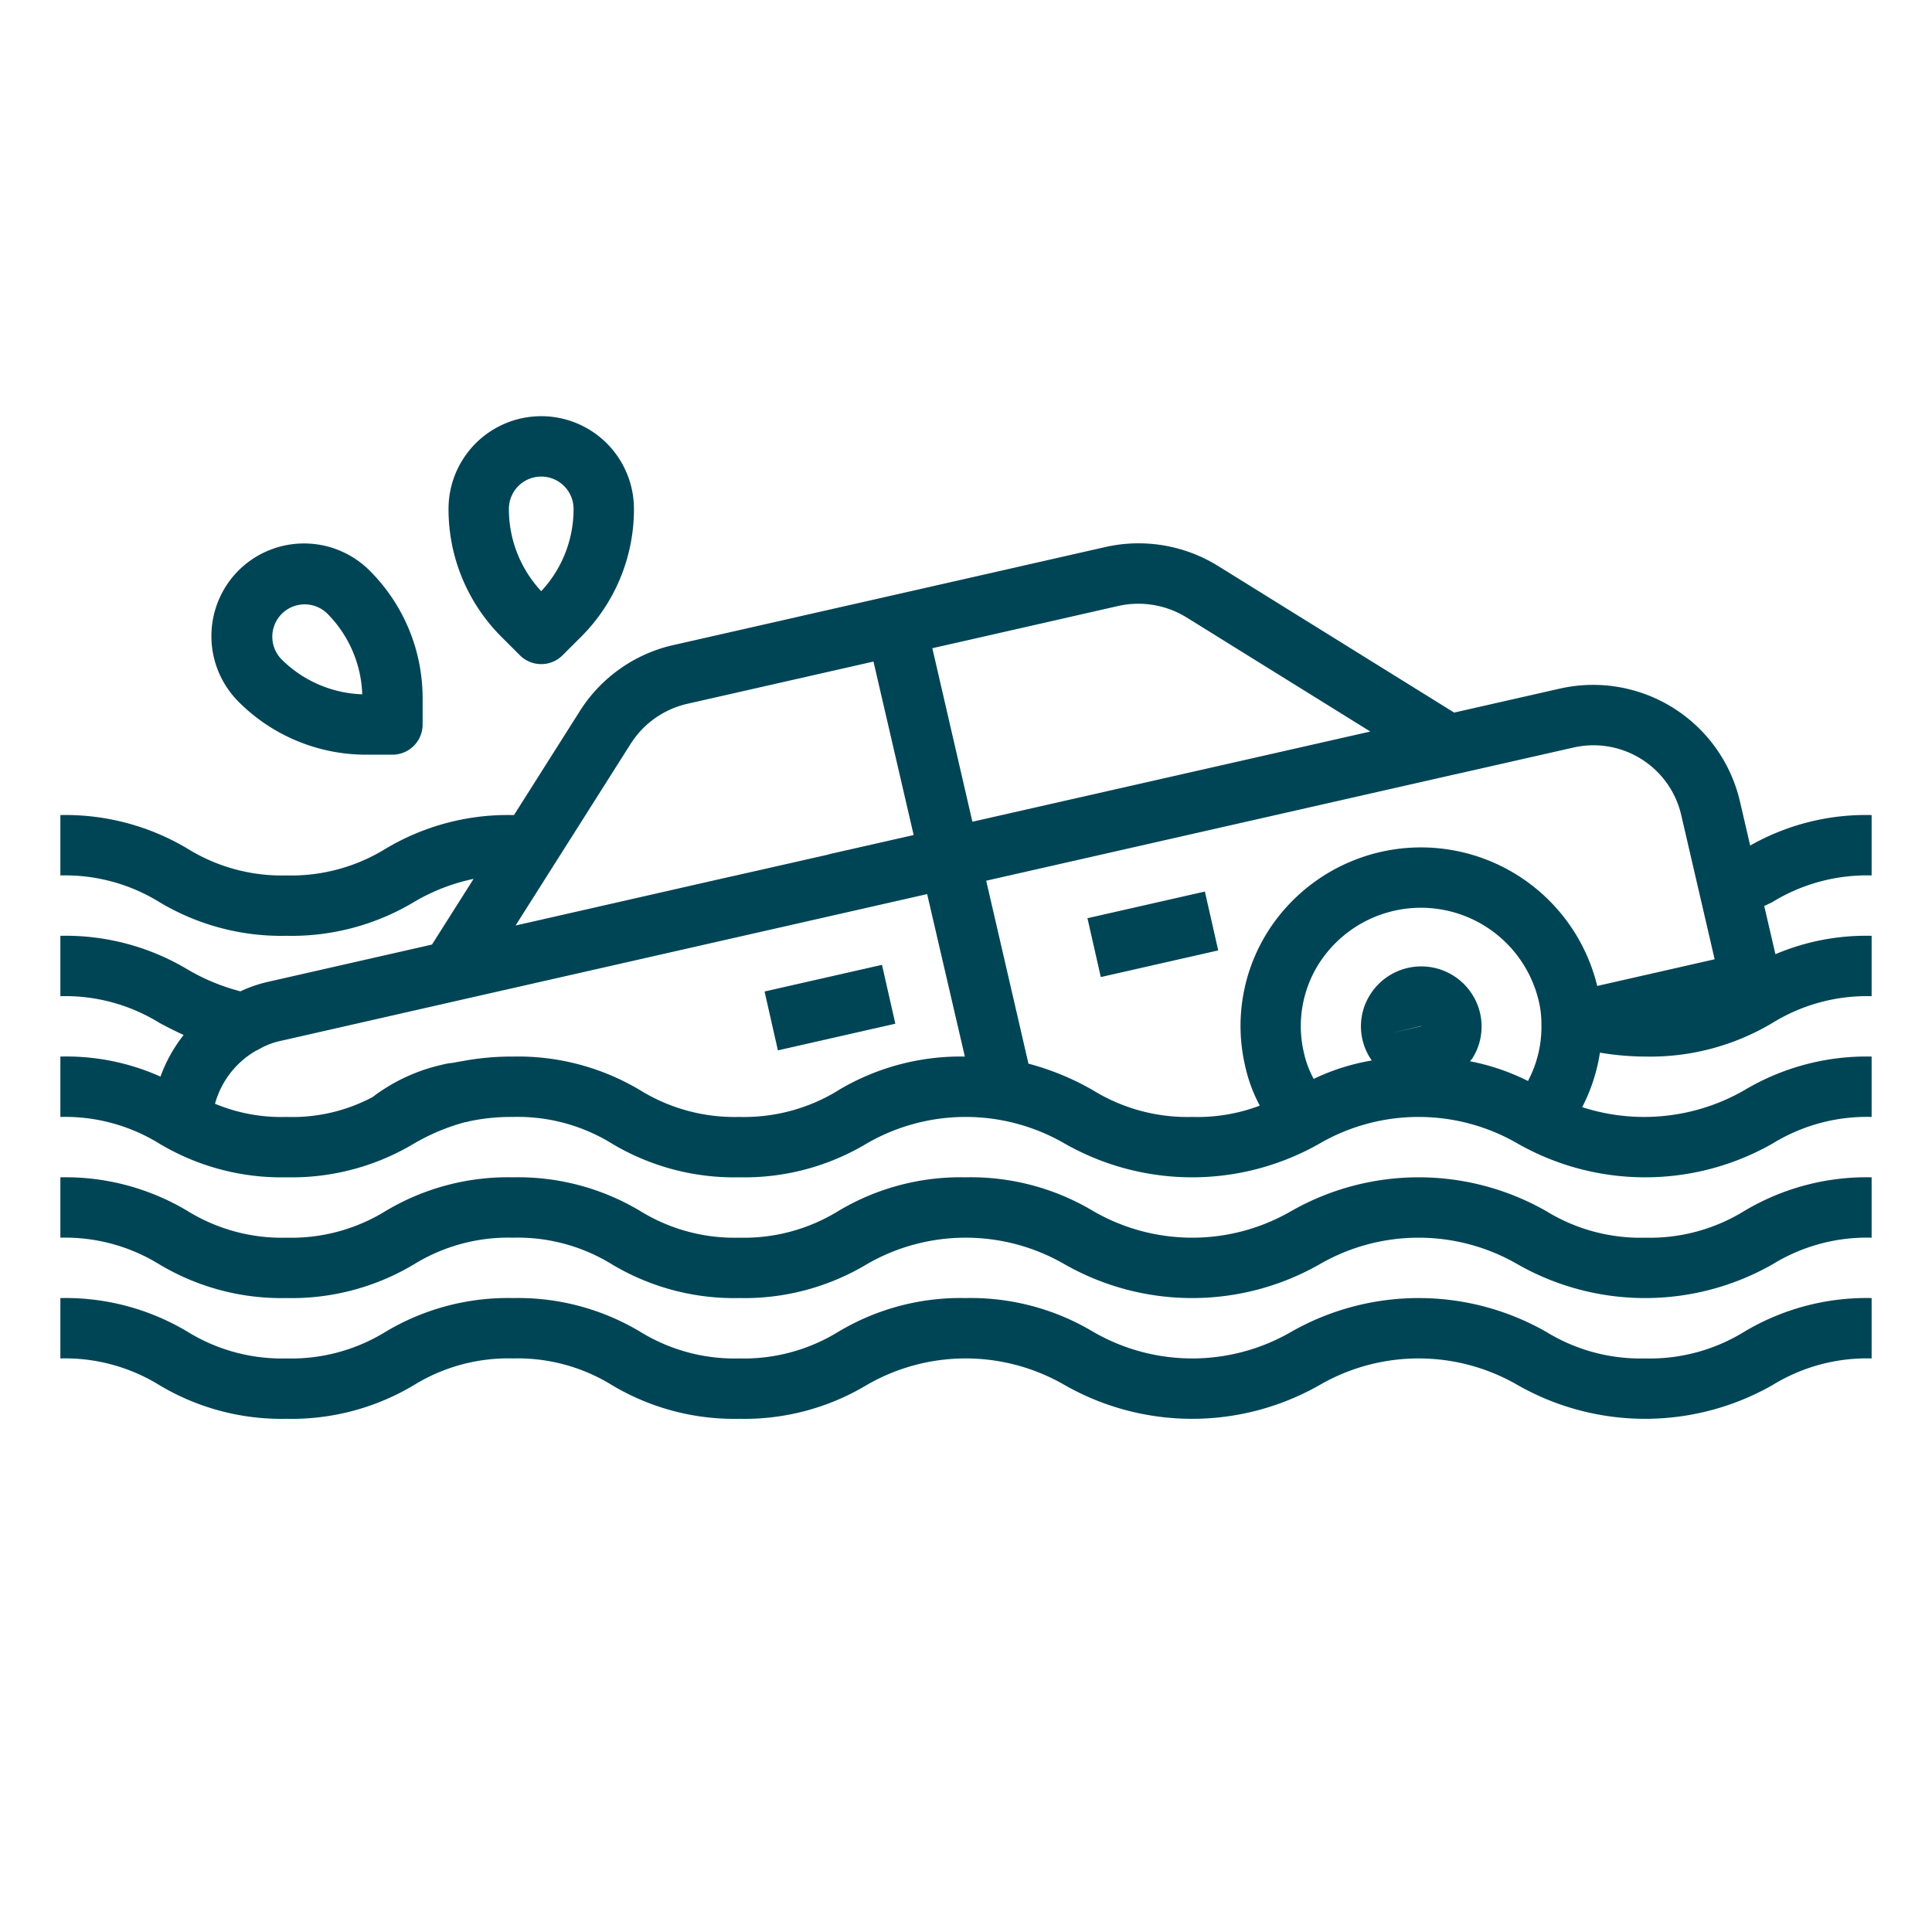
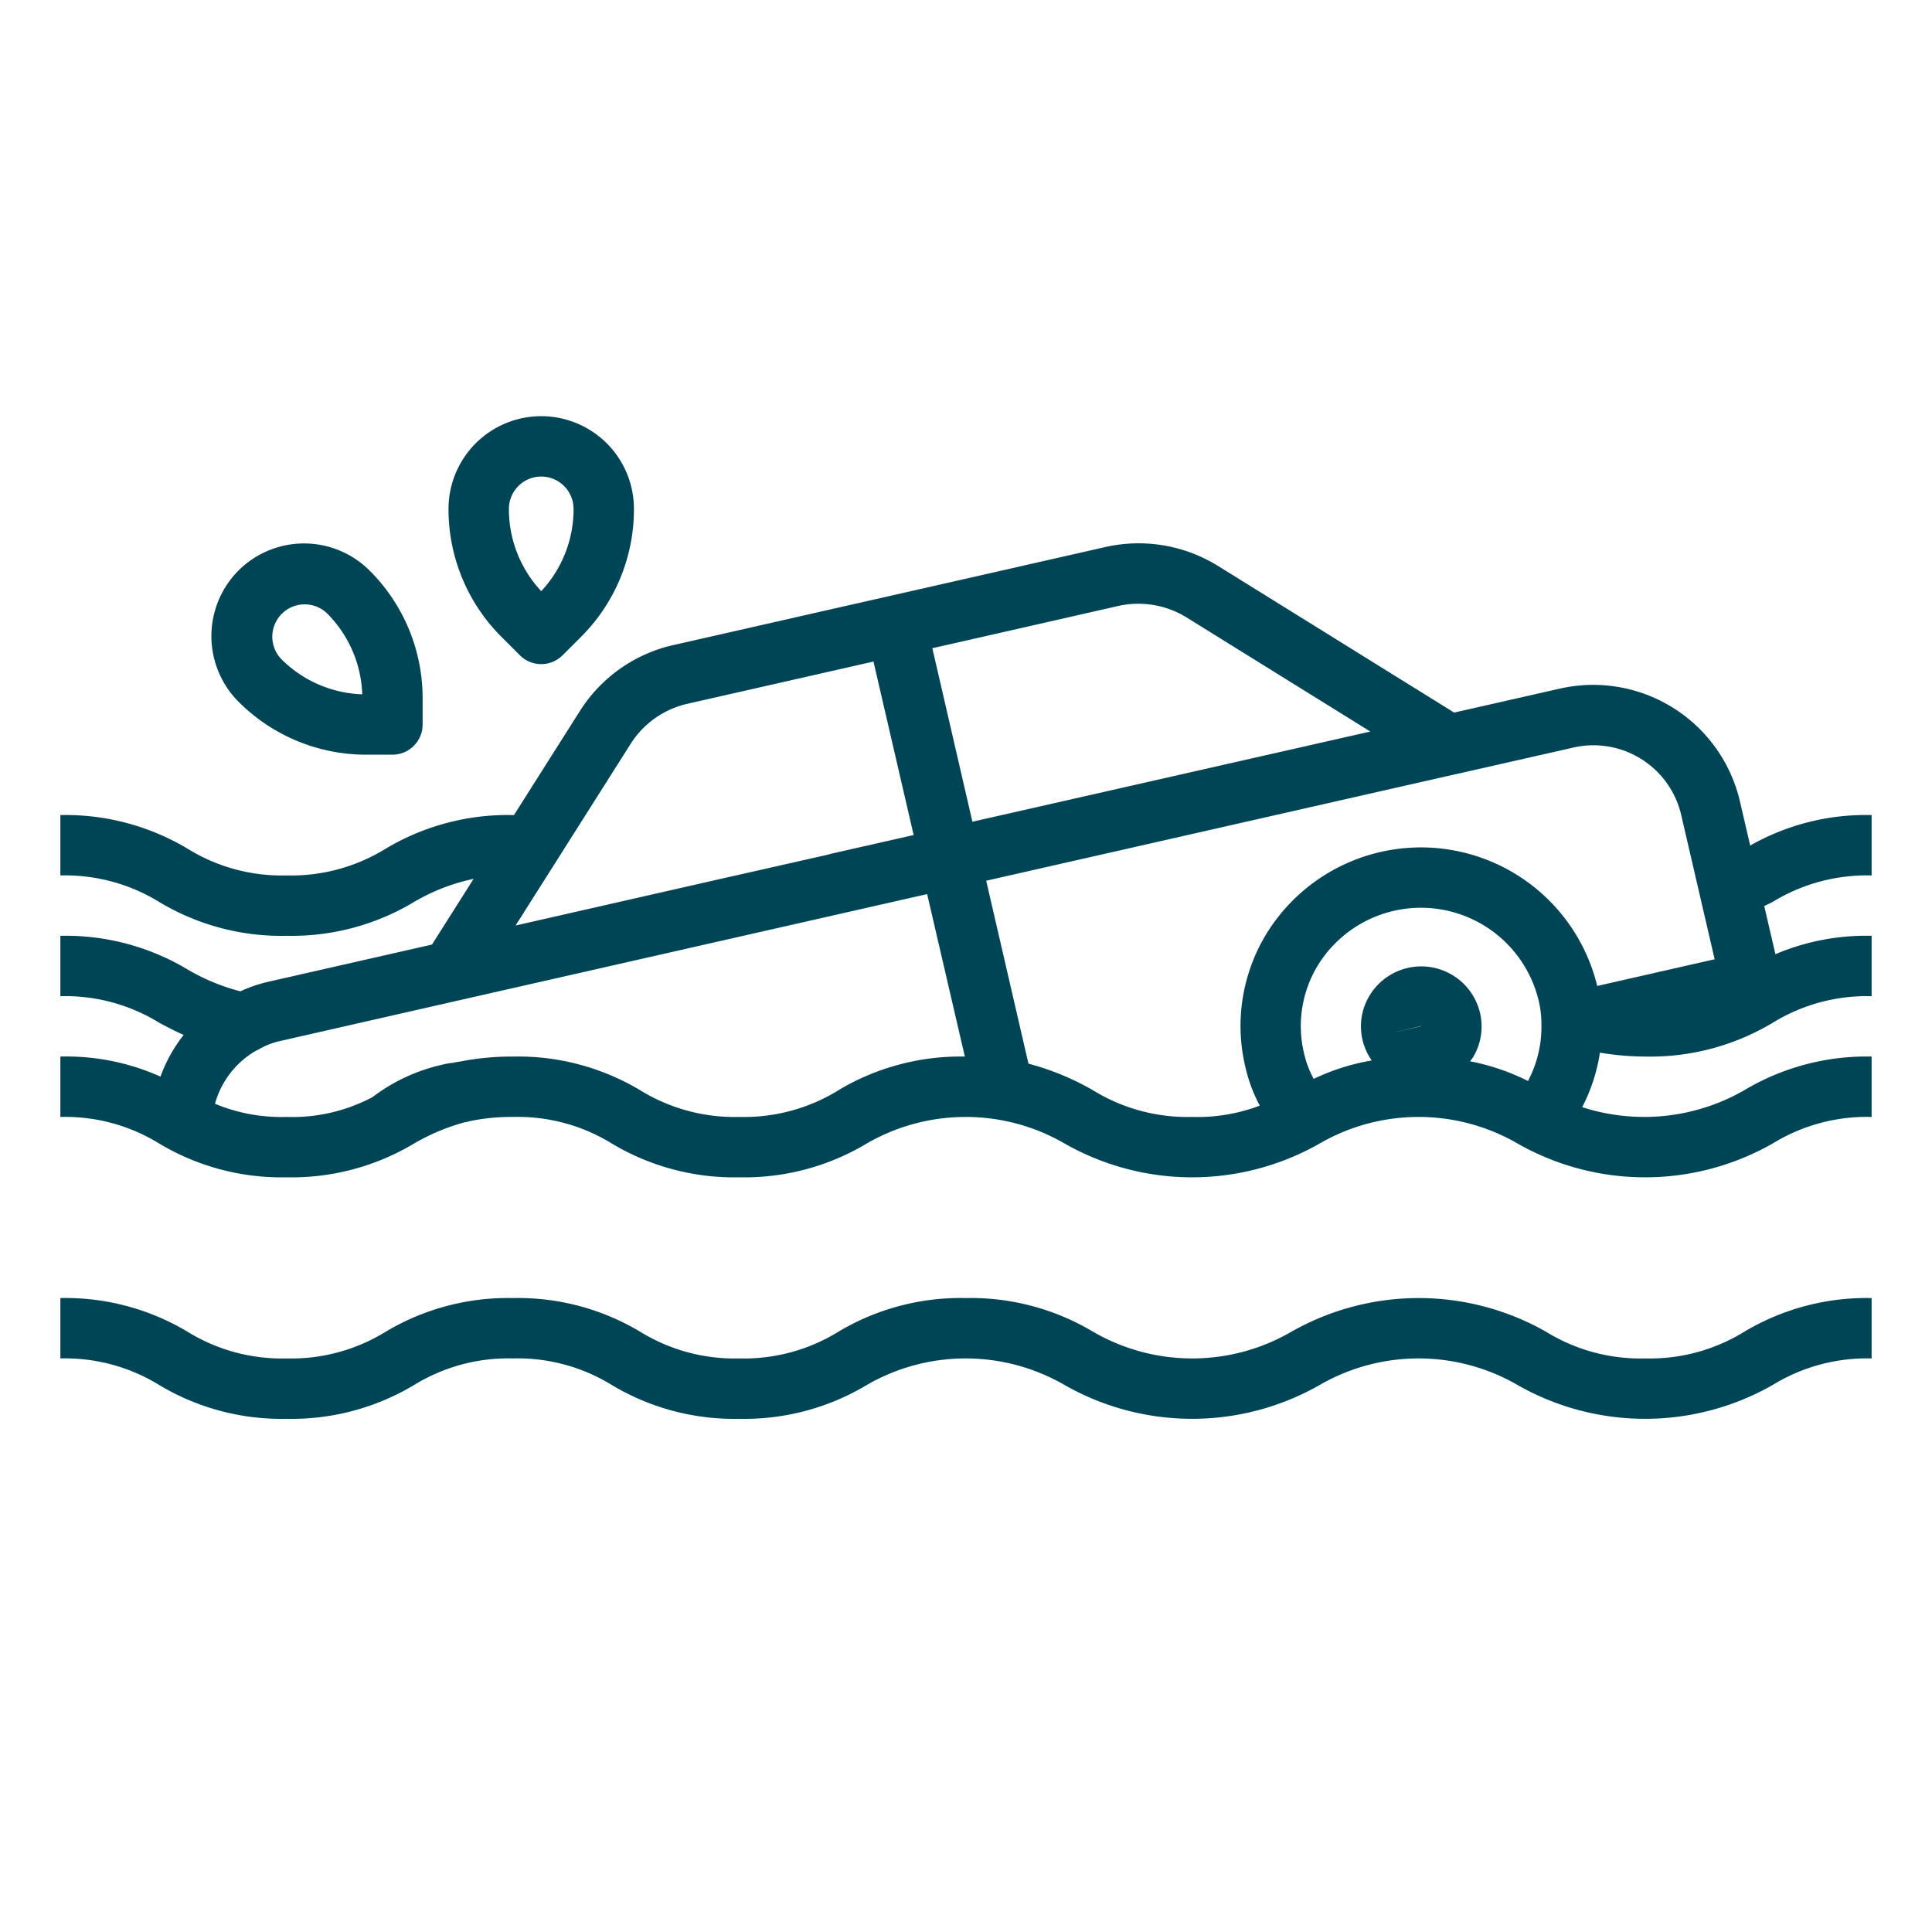
<svg xmlns="http://www.w3.org/2000/svg" width="512" height="512" viewBox="0 0 64 64" style="enable-background:new 0 0 512 512" xml:space="preserve">
  <g fill="#004556">
    <path d="M57.635 26.536a4.992 4.992 0 0 0-5.976-3.722l-3.488.791-7.811-4.85a4.994 4.994 0 0 0-3.76-.63l-14.28 3.24a4.958 4.958 0 0 0-3.113 2.192L17.026 27h-.036a7.886 7.886 0 0 0-4.22 1.118A5.958 5.958 0 0 1 9.49 29a5.924 5.924 0 0 1-3.268-.881A7.881 7.881 0 0 0 2 27v2a5.947 5.947 0 0 1 3.28.883A7.858 7.858 0 0 0 9.49 31a7.89 7.89 0 0 0 4.221-1.118 6.479 6.479 0 0 1 1.977-.768L14.31 31.29l-5.421 1.232a4.547 4.547 0 0 0-.925.317 6.831 6.831 0 0 1-1.736-.716A7.863 7.863 0 0 0 2 31v2a5.93 5.93 0 0 1 3.283.885c.246.132.513.268.8.4a4.934 4.934 0 0 0-.767 1.379A7.633 7.633 0 0 0 2 35v2a5.946 5.946 0 0 1 3.276.882A7.876 7.876 0 0 0 9.493 39a7.893 7.893 0 0 0 4.221-1.118 6.942 6.942 0 0 1 1.687-.707h.008a1.041 1.041 0 0 0 .146-.034A6.717 6.717 0 0 1 16.993 37a5.947 5.947 0 0 1 3.277.882A7.885 7.885 0 0 0 24.489 39a7.886 7.886 0 0 0 4.22-1.118 6.54 6.54 0 0 1 6.56 0 8.529 8.529 0 0 0 8.443 0 6.544 6.544 0 0 1 6.562 0 8.531 8.531 0 0 0 8.444 0A5.963 5.963 0 0 1 62 37v-2a7.9 7.9 0 0 0-4.223 1.118 6.661 6.661 0 0 1-5.365.558A5.843 5.843 0 0 0 53 34.87a9.135 9.135 0 0 0 1.5.13 7.893 7.893 0 0 0 4.221-1.118A5.952 5.952 0 0 1 62 33v-2a7.69 7.69 0 0 0-3.187.609l-.37-1.594c.088-.046.185-.088.273-.135A5.983 5.983 0 0 1 62 29v-2a7.756 7.756 0 0 0-4.023 1.01zM20.9 24.627a3.016 3.016 0 0 1 1.866-1.312l6.169-1.4 1.331 5.747-2.742.621a.936.936 0 0 0-.092.027l-3.094.7-.065.013-7.194 1.636zm6.872 11.491a5.957 5.957 0 0 1-3.283.882 5.953 5.953 0 0 1-3.278-.882A7.878 7.878 0 0 0 16.993 35a8.856 8.856 0 0 0-1.734.162 2.597 2.597 0 0 0-.245.045 2.07 2.07 0 0 0-.382.067 5.952 5.952 0 0 0-2.29 1.068A5.659 5.659 0 0 1 9.493 37a5.722 5.722 0 0 1-2.371-.436 2.928 2.928 0 0 1 1.353-1.755q.054-.024.108-.054a2.463 2.463 0 0 1 .74-.28l5.83-1.326 15.56-3.531L31.962 35a7.885 7.885 0 0 0-4.194 1.118zm3.113-14.645 6.161-1.4a2.971 2.971 0 0 1 .66-.073 3.037 3.037 0 0 1 1.6.453l6.088 3.78-13.182 2.988zM46.109 34.22l.97-.234v.008zm4.507 1.589a7.4 7.4 0 0 0-1.92-.653c.025-.036.056-.066.08-.1a1.971 1.971 0 0 0 .252-1.5 2 2 0 0 0-3.641-.606 1.961 1.961 0 0 0 .055 2.18 7.214 7.214 0 0 0-1.925.61c-.023-.049-.051-.093-.073-.144a3.327 3.327 0 0 1-.25-.72 3.863 3.863 0 0 1 .495-2.951 4.01 4.01 0 0 1 7.279 1.214 3.232 3.232 0 0 1 .093.778 3.821 3.821 0 0 1-.445 1.892zm2.294-3.148A6.009 6.009 0 0 0 42 30.857a5.851 5.851 0 0 0-.748 4.477 5.062 5.062 0 0 0 .379 1.092c.027.065.068.13.1.2A5.832 5.832 0 0 1 39.49 37a5.958 5.958 0 0 1-3.28-.882 8.791 8.791 0 0 0-2.141-.883l-1.4-6.06 15.549-3.528h.006l3.882-.88a2.984 2.984 0 0 1 3.584 2.221l1.11 4.789z" data-original="#000000" />
-     <path d="m25.327 32.844 3.89-.883.442 1.95-3.89.883zm10.696-2.428 3.89-.883.442 1.95-3.89.883zM54.5 41a5.966 5.966 0 0 1-3.282-.882 8.529 8.529 0 0 0-8.443 0 6.542 6.542 0 0 1-6.561 0A7.9 7.9 0 0 0 31.988 39a7.886 7.886 0 0 0-4.22 1.118 5.957 5.957 0 0 1-3.279.882 5.953 5.953 0 0 1-3.278-.882A7.878 7.878 0 0 0 16.993 39a7.893 7.893 0 0 0-4.221 1.118A5.952 5.952 0 0 1 9.493 41a5.946 5.946 0 0 1-3.276-.882A7.874 7.874 0 0 0 2 39v2a5.946 5.946 0 0 1 3.276.882A7.876 7.876 0 0 0 9.493 43a7.893 7.893 0 0 0 4.221-1.118A5.954 5.954 0 0 1 16.993 41a5.947 5.947 0 0 1 3.277.882A7.885 7.885 0 0 0 24.489 43a7.886 7.886 0 0 0 4.22-1.118 6.54 6.54 0 0 1 6.56 0 8.529 8.529 0 0 0 8.443 0 6.544 6.544 0 0 1 6.562 0 8.531 8.531 0 0 0 8.444 0A5.963 5.963 0 0 1 62 41v-2a7.9 7.9 0 0 0-4.223 1.118A5.959 5.959 0 0 1 54.5 41z" data-original="#000000" />
    <path d="M54.5 45a5.966 5.966 0 0 1-3.282-.882 8.529 8.529 0 0 0-8.443 0 6.542 6.542 0 0 1-6.561 0A7.9 7.9 0 0 0 31.988 43a7.886 7.886 0 0 0-4.22 1.118 5.957 5.957 0 0 1-3.279.882 5.953 5.953 0 0 1-3.278-.882A7.878 7.878 0 0 0 16.993 43a7.893 7.893 0 0 0-4.221 1.118A5.952 5.952 0 0 1 9.493 45a5.946 5.946 0 0 1-3.276-.882A7.874 7.874 0 0 0 2 43v2a5.946 5.946 0 0 1 3.276.882A7.876 7.876 0 0 0 9.493 47a7.893 7.893 0 0 0 4.221-1.118A5.954 5.954 0 0 1 16.993 45a5.947 5.947 0 0 1 3.277.882A7.885 7.885 0 0 0 24.489 47a7.886 7.886 0 0 0 4.22-1.118 6.54 6.54 0 0 1 6.56 0 8.529 8.529 0 0 0 8.443 0 6.544 6.544 0 0 1 6.562 0 8.531 8.531 0 0 0 8.444 0A5.963 5.963 0 0 1 62 45v-2a7.9 7.9 0 0 0-4.223 1.118A5.959 5.959 0 0 1 54.5 45zM7.9 18.9a3.078 3.078 0 0 0 0 4.344A5.965 5.965 0 0 0 12.142 25H13a1 1 0 0 0 1-1v-.858a5.965 5.965 0 0 0-1.757-4.242 3.076 3.076 0 0 0-4.343 0zm1.415 2.93a1.072 1.072 0 0 1 1.515-1.516A3.981 3.981 0 0 1 12 23a3.977 3.977 0 0 1-2.686-1.171zm5.543-4.972a5.965 5.965 0 0 0 1.757 4.242l.607.607a1 1 0 0 0 1.414 0l.607-.606A5.965 5.965 0 0 0 21 16.858a3.071 3.071 0 0 0-6.142 0zm4.142 0a3.974 3.974 0 0 1-1.071 2.725 3.975 3.975 0 0 1-1.071-2.725 1.071 1.071 0 0 1 2.142 0z" data-original="#000000" />
  </g>
</svg>